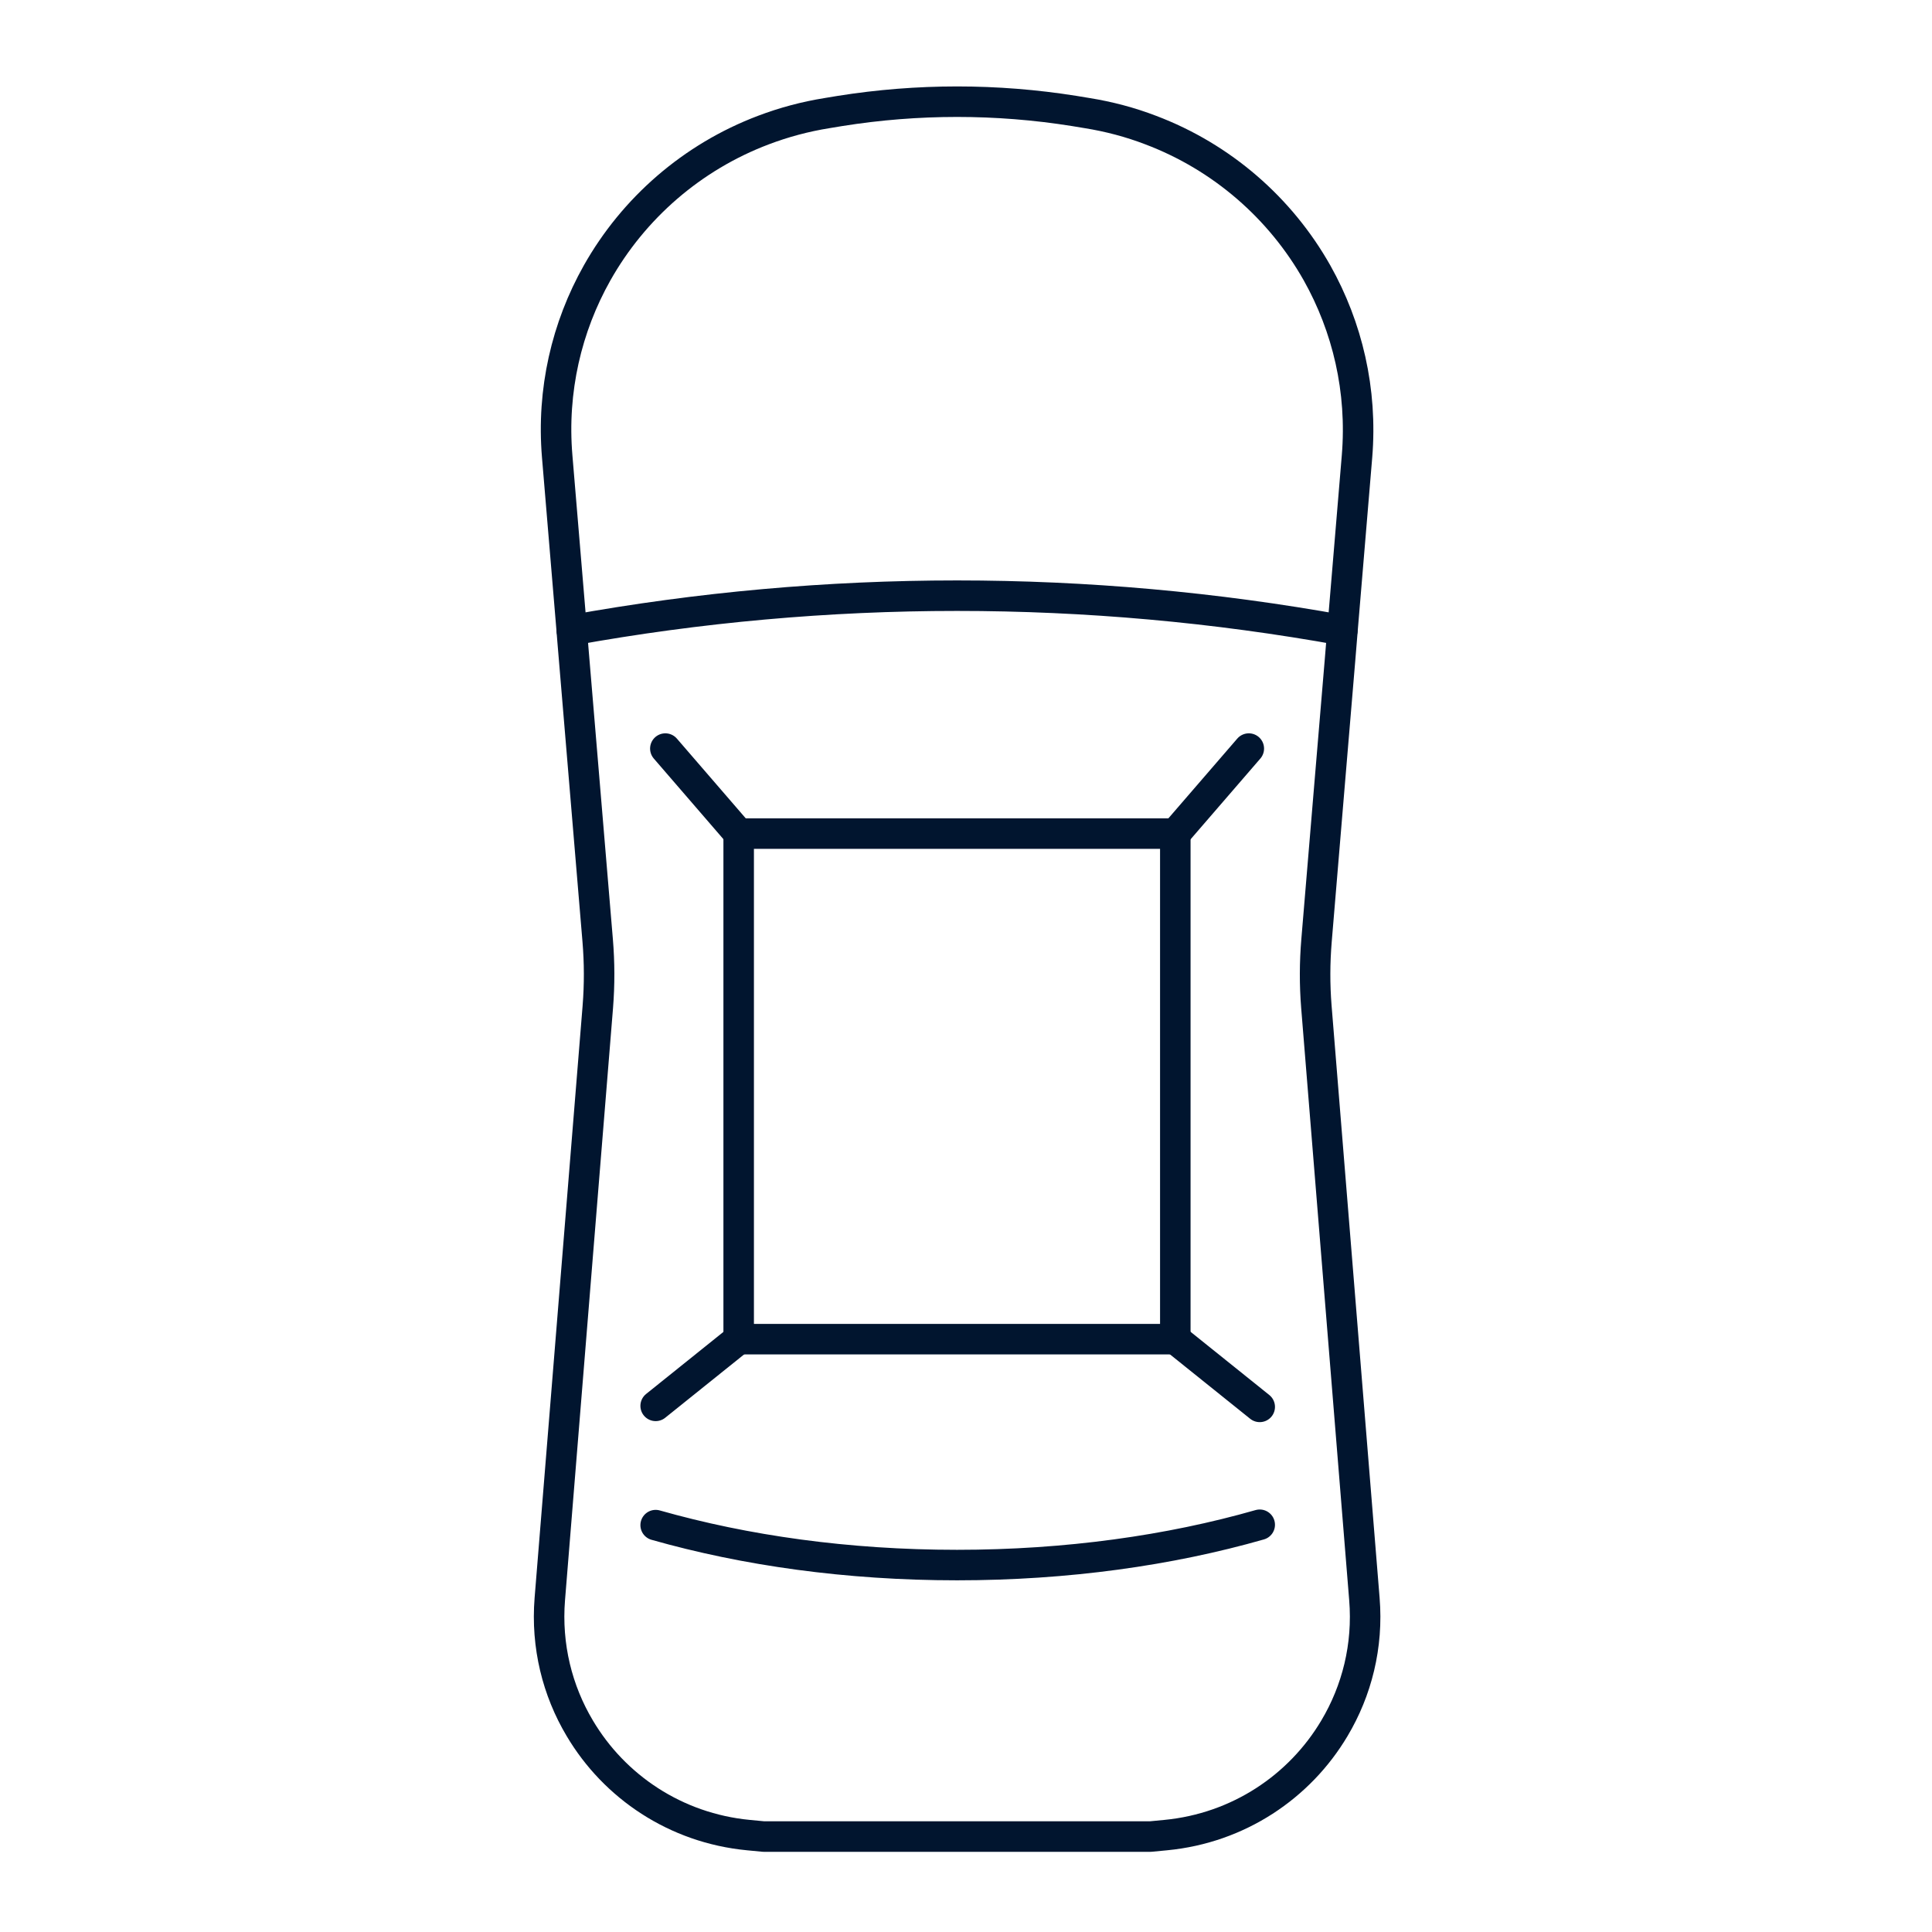
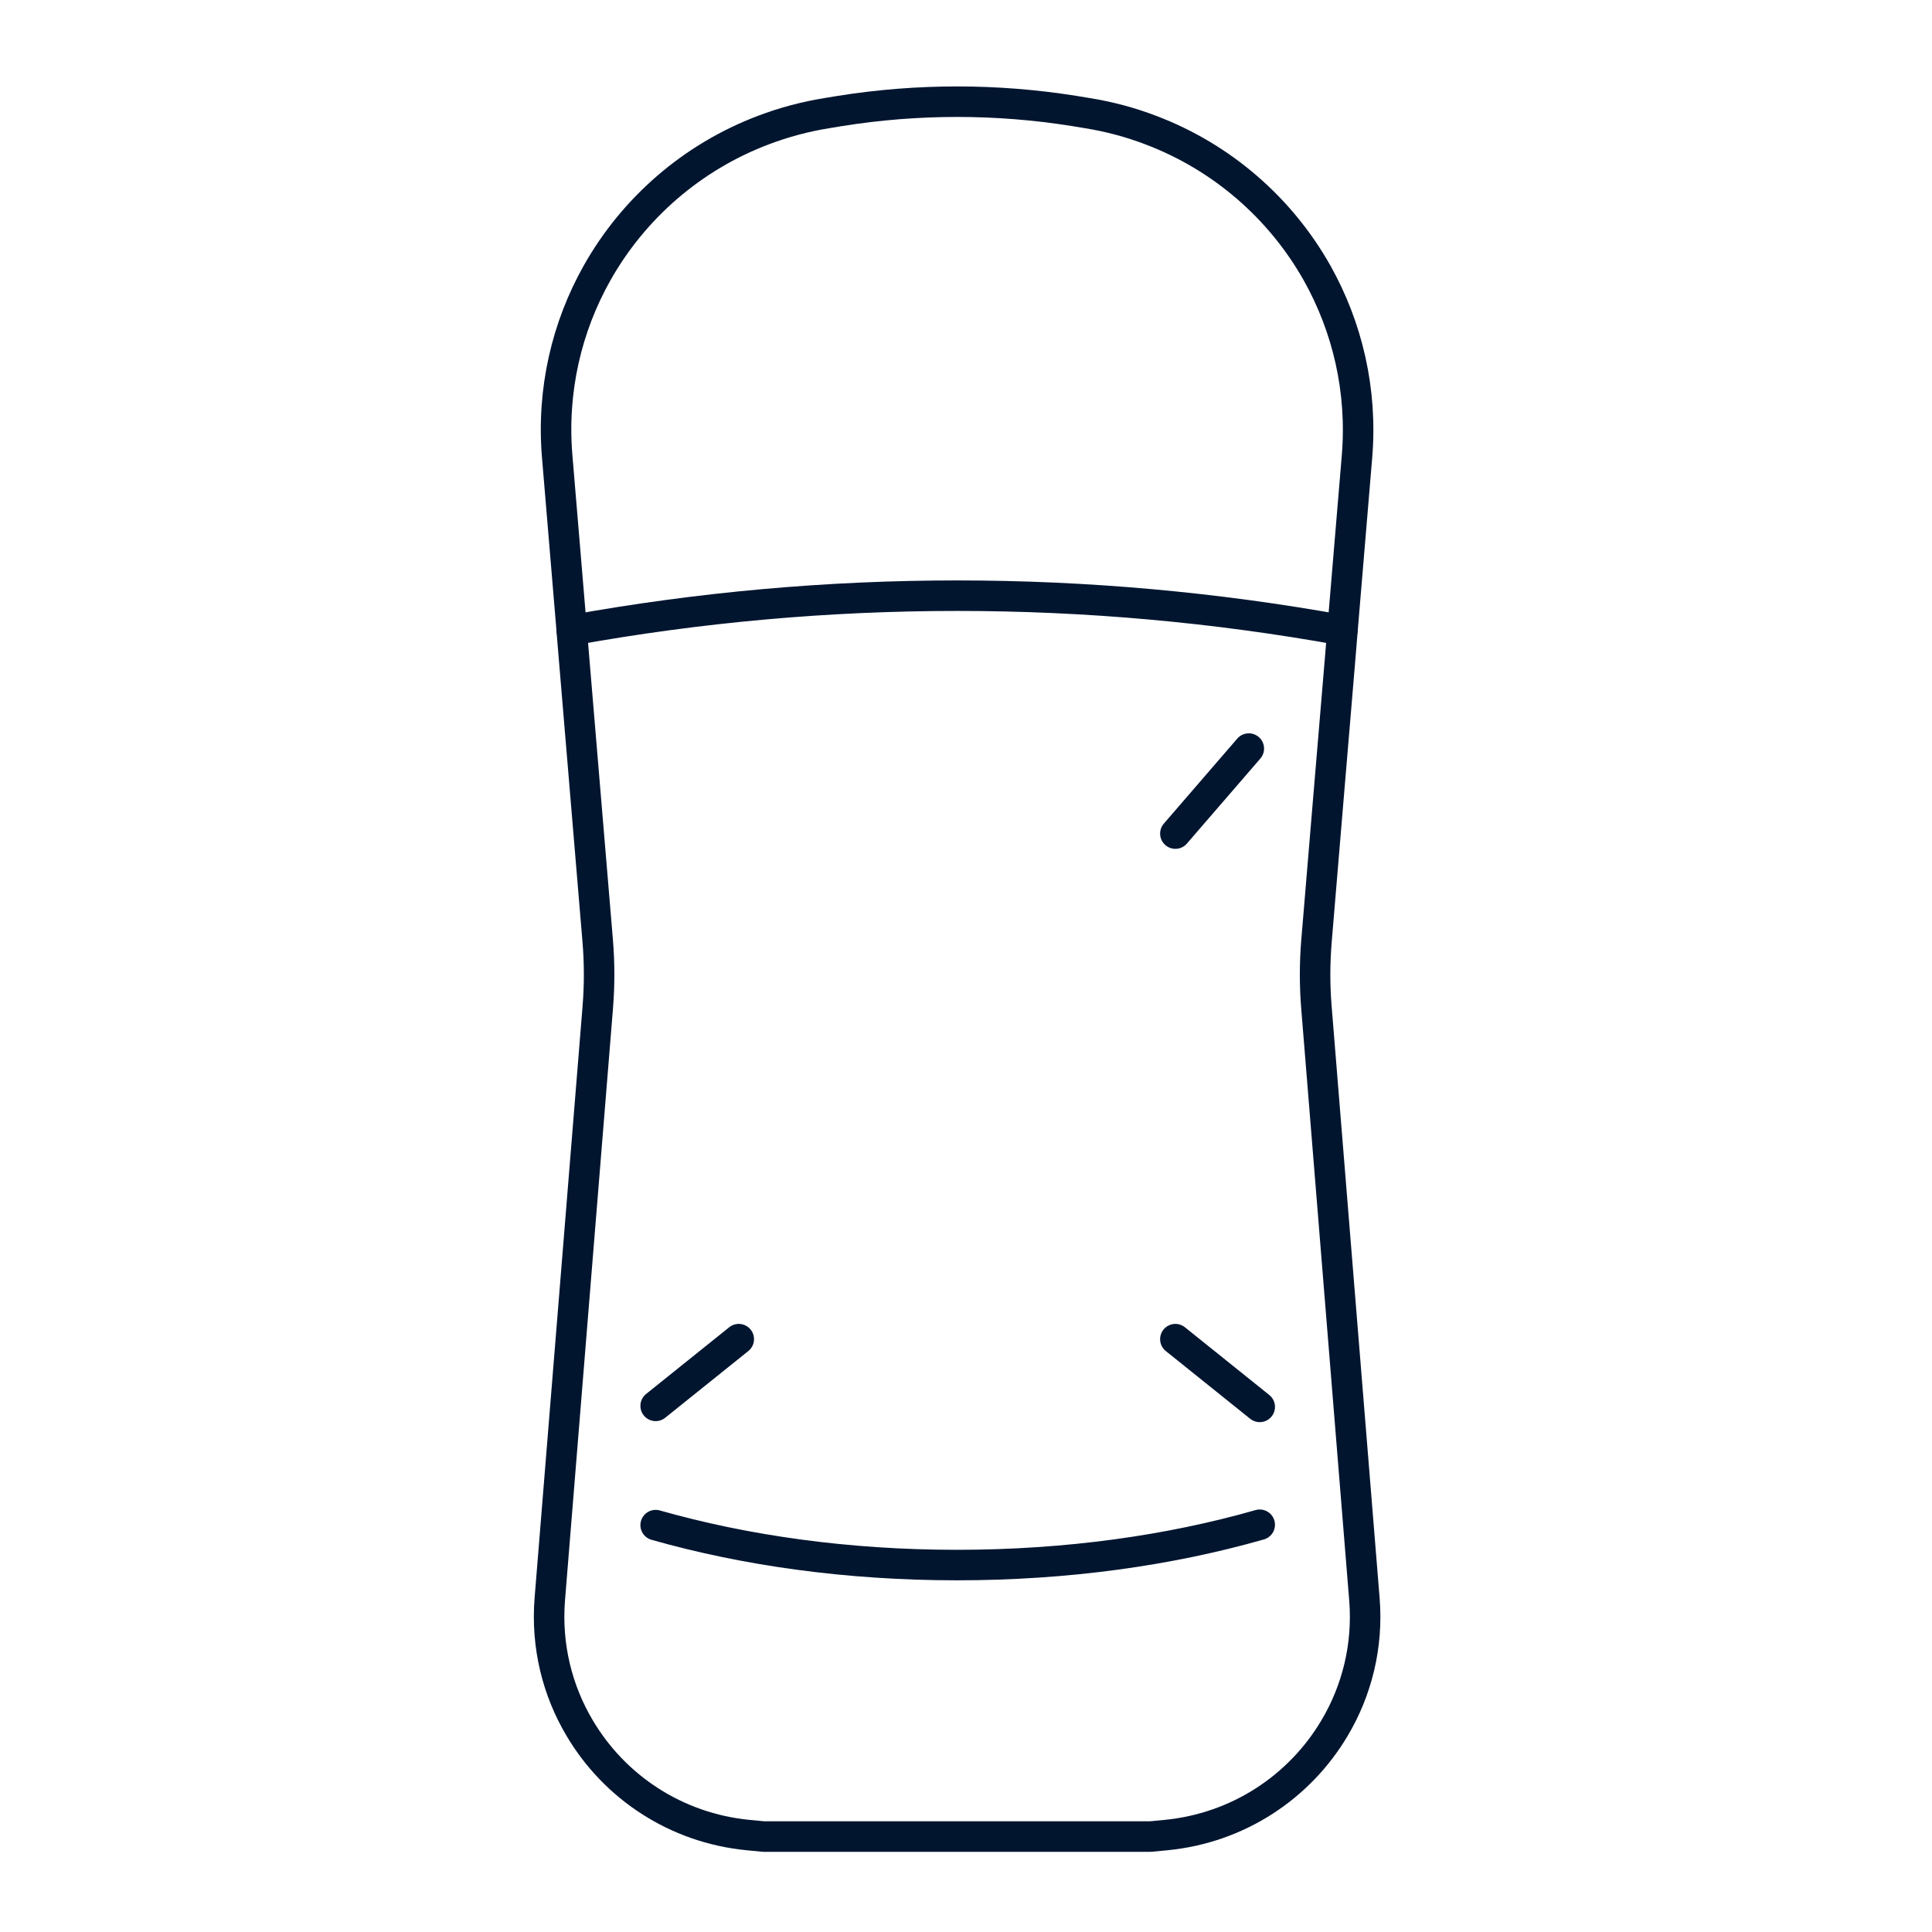
<svg xmlns="http://www.w3.org/2000/svg" width="95" height="95" viewBox="0 0 95 95" fill="none">
  <rect width="95" height="95" fill="white" />
  <path d="M29.396 49.505C29.483 48.416 29.48 47.332 29.389 46.243L28.157 31.534L28.114 30.995L27.398 22.44C27.126 19.196 27.863 16.079 29.36 13.421C31.15 10.247 34.023 7.723 37.55 6.392C38.542 6.016 39.588 5.734 40.677 5.56L41.306 5.456C45.119 4.848 49.006 4.848 52.819 5.456L53.448 5.56C54.534 5.734 55.58 6.012 56.571 6.392C60.098 7.723 62.971 10.247 64.762 13.421C66.254 16.079 66.995 19.192 66.727 22.44L66.011 30.995L65.967 31.534L65.888 32.495L65.368 38.686L64.736 46.247C64.645 47.335 64.642 48.424 64.729 49.508L67.09 78.627C67.279 80.934 66.719 83.133 65.615 84.984C63.912 87.852 60.901 89.891 57.323 90.235L56.571 90.307H37.55L36.798 90.235C33.217 89.891 30.21 87.852 28.51 84.984C27.406 83.133 26.85 80.934 27.035 78.627L29.396 49.508V49.505Z" stroke="#01152F" stroke-width="1.5" stroke-linecap="round" stroke-linejoin="round" />
-   <path d="M36.322 65.849H57.792V40.989H36.322V65.849Z" stroke="#01152F" stroke-width="1.5" stroke-linecap="round" stroke-linejoin="round" />
  <path d="M36.326 65.849L32.24 69.129" stroke="#01152F" stroke-width="1.5" stroke-linecap="round" stroke-linejoin="round" />
  <path d="M57.795 65.849L61.943 69.179" stroke="#01152F" stroke-width="1.5" stroke-linecap="round" stroke-linejoin="round" />
  <path d="M57.795 40.989L61.406 36.809" stroke="#01152F" stroke-width="1.5" stroke-linecap="round" stroke-linejoin="round" />
-   <path d="M32.716 36.809L36.326 40.989" stroke="#01152F" stroke-width="1.5" stroke-linecap="round" stroke-linejoin="round" />
  <path d="M28.114 30.991C40.641 28.724 53.477 28.724 66.007 30.991" stroke="#01152F" stroke-width="1.5" stroke-linecap="round" stroke-linejoin="round" />
  <path d="M61.943 74.975C57.519 76.241 52.449 76.957 47.059 76.957C41.669 76.957 36.649 76.245 32.24 74.993" stroke="#01152F" stroke-width="1.5" stroke-linecap="round" stroke-linejoin="round" />
</svg>